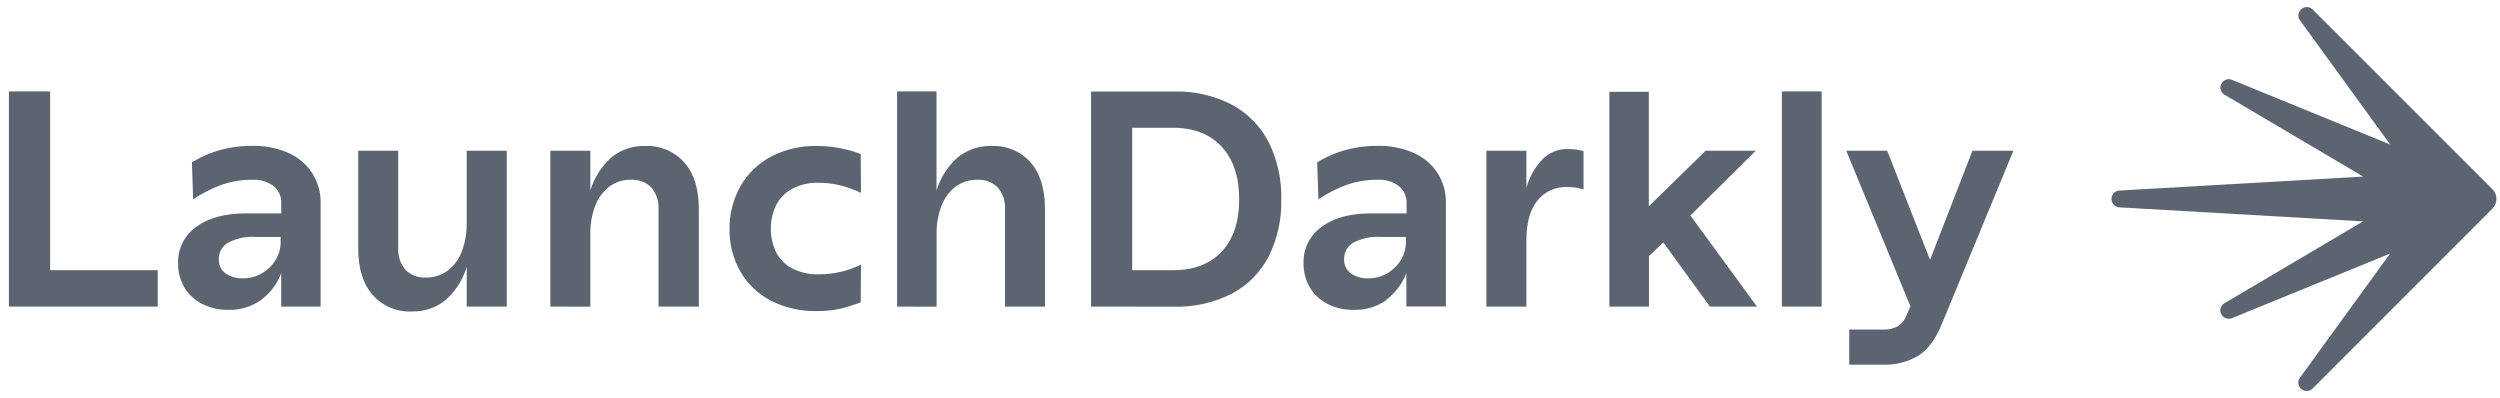
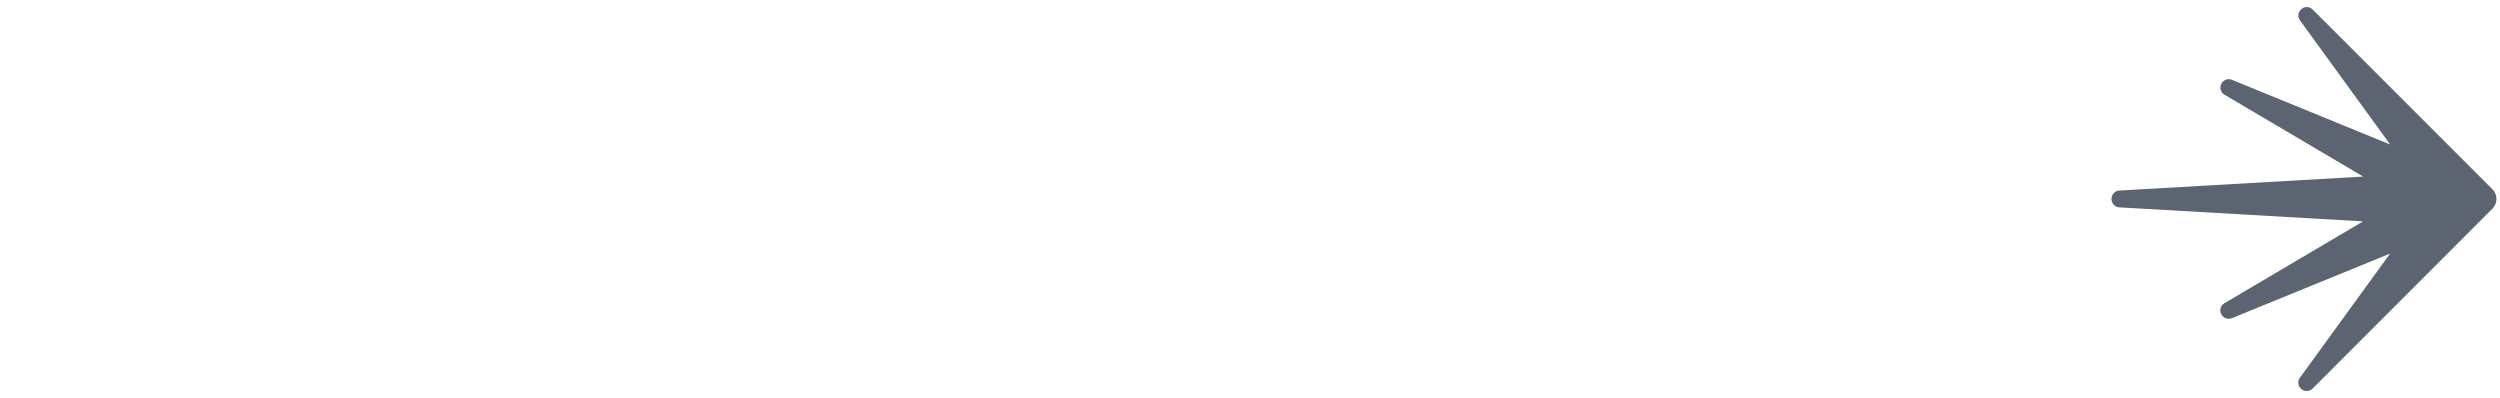
<svg xmlns="http://www.w3.org/2000/svg" width="201" height="32" viewBox="0 0 201 32" fill="none">
-   <path d="M12.681 24.65V21.726H4.031V7.351H0.715V24.65H12.681ZM20.986 24.121C21.72 23.573 22.283 22.827 22.608 21.971V24.649H25.778V16.296C25.79 15.451 25.552 14.622 25.096 13.911C24.634 13.204 23.979 12.646 23.208 12.302C22.283 11.898 21.28 11.701 20.27 11.726C19.67 11.723 19.07 11.776 18.478 11.883C17.919 11.986 17.371 12.142 16.842 12.35C16.353 12.544 15.881 12.779 15.431 13.052L15.527 16.024C16.24 15.546 17.007 15.154 17.814 14.858C18.611 14.581 19.45 14.444 20.294 14.453C20.906 14.415 21.51 14.598 21.999 14.967C22.399 15.291 22.625 15.782 22.612 16.296V17.155H19.8C18.112 17.155 16.777 17.512 15.796 18.225C14.832 18.895 14.276 20.01 14.32 21.184C14.311 21.851 14.481 22.509 14.811 23.089C15.149 23.659 15.642 24.121 16.233 24.421C16.89 24.759 17.62 24.927 18.359 24.912C19.297 24.942 20.219 24.664 20.986 24.121ZM18.123 21.971C17.769 21.705 17.571 21.281 17.595 20.839C17.579 20.296 17.861 19.787 18.331 19.514C19.004 19.161 19.761 18.999 20.519 19.047H22.564V19.538C22.556 19.977 22.439 20.409 22.223 20.792C21.971 21.248 21.606 21.633 21.163 21.909C20.68 22.223 20.114 22.386 19.538 22.376C19.034 22.399 18.538 22.256 18.123 21.971ZM35.876 24.081C36.653 23.372 37.223 22.465 37.522 21.456V24.65H40.742V12.118H37.522V17.966C37.534 18.734 37.401 19.497 37.13 20.216C36.903 20.829 36.507 21.366 35.988 21.763C35.486 22.132 34.876 22.326 34.253 22.315C33.638 22.353 33.036 22.128 32.597 21.695C32.18 21.193 31.972 20.55 32.018 19.899V12.118H28.801V19.956C28.801 21.579 29.186 22.828 29.956 23.705C30.743 24.605 31.897 25.098 33.091 25.041C34.106 25.078 35.099 24.735 35.876 24.081ZM47.463 24.657V18.802C47.45 18.034 47.583 17.271 47.855 16.552C48.08 15.941 48.472 15.405 48.986 15.005C49.483 14.635 50.088 14.441 50.708 14.453C51.322 14.413 51.924 14.636 52.364 15.067C52.781 15.567 52.989 16.209 52.943 16.86V24.651H56.187V16.812C56.187 15.19 55.798 13.94 55.019 13.063C54.227 12.172 53.077 11.685 51.886 11.738C50.868 11.698 49.873 12.043 49.099 12.705C48.329 13.416 47.764 14.32 47.463 15.322V12.119H44.246V24.65L47.463 24.657ZM67.008 24.926C67.404 24.867 67.794 24.777 68.176 24.657C68.537 24.541 68.858 24.428 69.199 24.316L69.223 21.269C68.703 21.53 68.154 21.728 67.587 21.859C67.02 21.991 66.439 22.058 65.856 22.056C65.102 22.083 64.354 21.918 63.682 21.576C63.125 21.282 62.673 20.823 62.39 20.261C61.832 19.073 61.832 17.699 62.39 16.512C62.675 15.949 63.126 15.486 63.682 15.186C64.336 14.841 65.069 14.672 65.808 14.695C66.418 14.692 67.024 14.766 67.615 14.917C68.169 15.06 68.708 15.258 69.224 15.506L69.2 12.384C68.855 12.248 68.502 12.134 68.143 12.044C67.34 11.838 66.514 11.735 65.686 11.737C64.39 11.705 63.108 12.005 61.961 12.609C60.937 13.157 60.09 13.985 59.518 14.995C58.935 16.046 58.638 17.232 58.655 18.434C58.636 19.628 58.938 20.804 59.528 21.842C60.107 22.839 60.96 23.649 61.985 24.176C63.123 24.751 64.384 25.038 65.658 25.011C66.105 25.014 66.552 24.984 66.994 24.919L67.008 24.926ZM75.303 24.657V18.802C75.29 18.034 75.423 17.271 75.695 16.552C75.921 15.939 76.317 15.403 76.836 15.005C77.329 14.641 77.927 14.447 78.54 14.453C79.162 14.41 79.773 14.633 80.22 15.067C80.638 15.567 80.845 16.209 80.799 16.86V24.651H84.017V16.812C84.017 15.19 83.632 13.94 82.862 13.063C82.077 12.171 80.93 11.684 79.743 11.738C78.721 11.699 77.722 12.044 76.942 12.705C76.166 13.413 75.597 14.317 75.295 15.322V7.351H72.126V24.65L75.303 24.657ZM94.371 24.657C95.999 24.705 97.613 24.341 99.063 23.6C100.328 22.923 101.357 21.877 102.011 20.601C102.711 19.181 103.056 17.613 103.017 16.031C103.054 14.445 102.709 12.874 102.011 11.45C101.357 10.167 100.329 9.113 99.063 8.427C97.615 7.678 96 7.31 94.371 7.357H87.722V24.649L94.371 24.657ZM91.028 21.725V10.274H94.32C95.976 10.274 97.275 10.779 98.215 11.787C99.156 12.796 99.628 14.208 99.63 16.023C99.63 17.841 99.158 19.247 98.215 20.239C97.272 21.232 95.974 21.727 94.32 21.725H91.028ZM111.448 24.111C112.181 23.562 112.744 22.817 113.071 21.961V24.639H116.247V16.296C116.264 15.453 116.033 14.624 115.582 13.911C115.115 13.202 114.454 12.644 113.677 12.302C112.753 11.898 111.752 11.702 110.743 11.726C110.141 11.723 109.54 11.776 108.947 11.883C108.389 11.986 107.842 12.142 107.314 12.35C106.824 12.543 106.351 12.778 105.9 13.052L105.999 16.024C106.711 15.545 107.479 15.153 108.285 14.858C109.083 14.581 109.922 14.444 110.766 14.453C111.378 14.414 111.983 14.597 112.471 14.967C112.871 15.291 113.099 15.782 113.087 16.296V17.155H110.286C108.582 17.155 107.263 17.496 106.278 18.225C105.316 18.897 104.761 20.011 104.806 21.184C104.797 21.851 104.966 22.509 105.297 23.089C105.63 23.657 106.118 24.12 106.704 24.421C107.36 24.759 108.09 24.927 108.828 24.912C109.773 24.946 110.704 24.668 111.476 24.122L111.448 24.111ZM108.585 21.961C108.237 21.696 108.043 21.276 108.067 20.839C108.051 20.296 108.333 19.787 108.804 19.514C109.476 19.16 110.233 18.999 110.991 19.047H113.036V19.538C113.027 19.977 112.91 20.408 112.695 20.792C112.444 21.248 112.081 21.633 111.639 21.909C111.153 22.225 110.585 22.387 110.006 22.376C109.504 22.399 109.009 22.256 108.595 21.971L108.585 21.961ZM122.722 24.65V19.309C122.722 17.919 123.015 16.856 123.605 16.13C124.181 15.407 125.066 15 125.99 15.036C126.44 15.032 126.887 15.098 127.316 15.23V12.152C127.112 12.089 126.902 12.045 126.689 12.019C126.463 11.992 126.235 11.979 126.008 11.982C125.247 11.976 124.516 12.284 123.99 12.834C123.383 13.476 122.947 14.262 122.722 15.117V12.118H119.502V24.649H122.722V24.65ZM132.575 24.65V20.594L133.73 19.49L137.479 24.65H141.262L135.908 17.326L141.163 12.118H137.135L132.565 16.583V7.381H129.395V24.65H132.575ZM146.459 24.65V7.351H143.262V24.65H146.459ZM151.349 29.319C152.365 29.361 153.371 29.109 154.246 28.593C154.998 28.108 155.621 27.269 156.114 26.074L161.876 12.118H158.584L155.176 20.891L151.73 12.118H148.438L153.598 24.626L153.325 25.263C153.199 25.637 152.961 25.963 152.643 26.197C152.253 26.421 151.805 26.524 151.355 26.493H148.68V29.319H151.349Z" fill="#5C6471" />
  <path d="M185.464 31.435C185.204 31.435 184.966 31.287 184.851 31.053C184.74 30.832 184.764 30.568 184.912 30.371L192.164 20.386L179.466 25.573C179.38 25.61 179.288 25.63 179.193 25.631C178.892 25.629 178.627 25.429 178.542 25.14C178.456 24.856 178.57 24.55 178.822 24.393L189.99 17.799L170.326 16.667C169.999 16.61 169.762 16.327 169.762 15.996C169.762 15.665 170 15.382 170.326 15.324L190 14.196L178.829 7.602C178.577 7.445 178.463 7.139 178.549 6.855C178.633 6.567 178.896 6.368 179.197 6.364C179.291 6.364 179.384 6.385 179.469 6.426L192.171 11.62L184.919 1.638C184.77 1.441 184.747 1.177 184.858 0.956C184.969 0.719 185.206 0.567 185.468 0.564C185.647 0.566 185.818 0.64 185.941 0.769L200.395 15.219C200.822 15.648 200.822 16.341 200.395 16.77L185.935 31.237C185.811 31.364 185.641 31.435 185.464 31.435Z" fill="#5C6471" />
</svg>